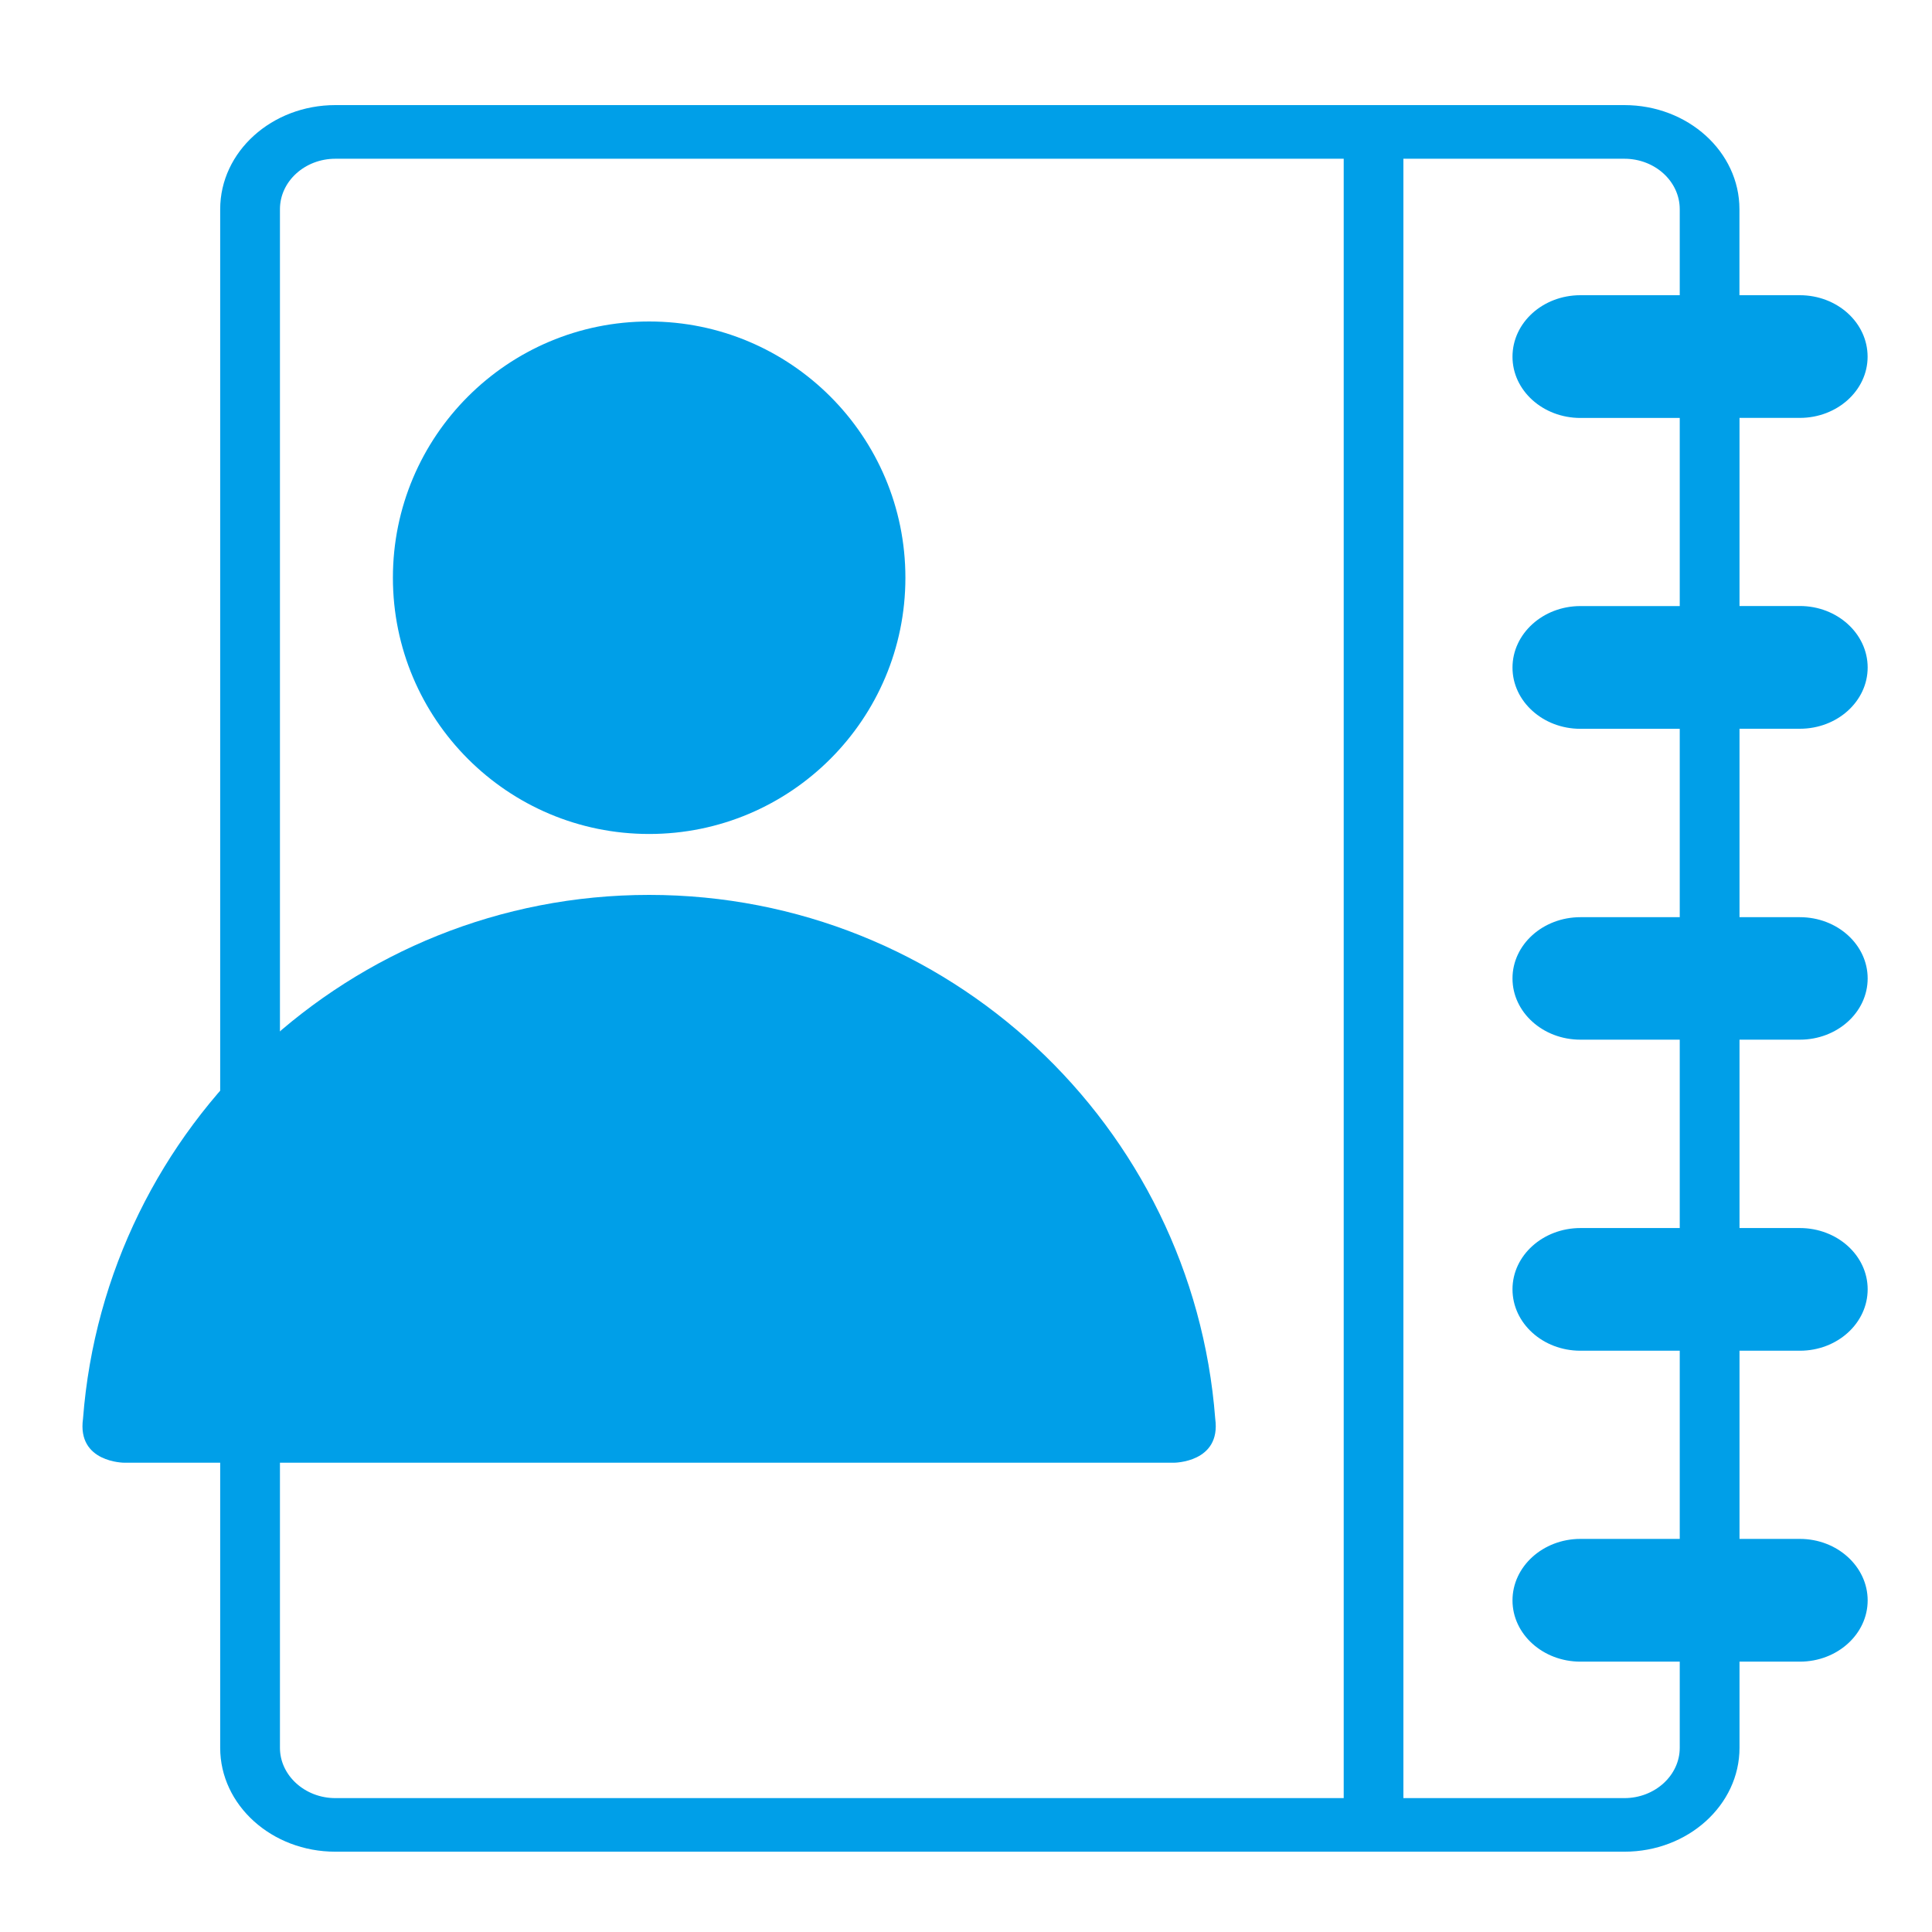
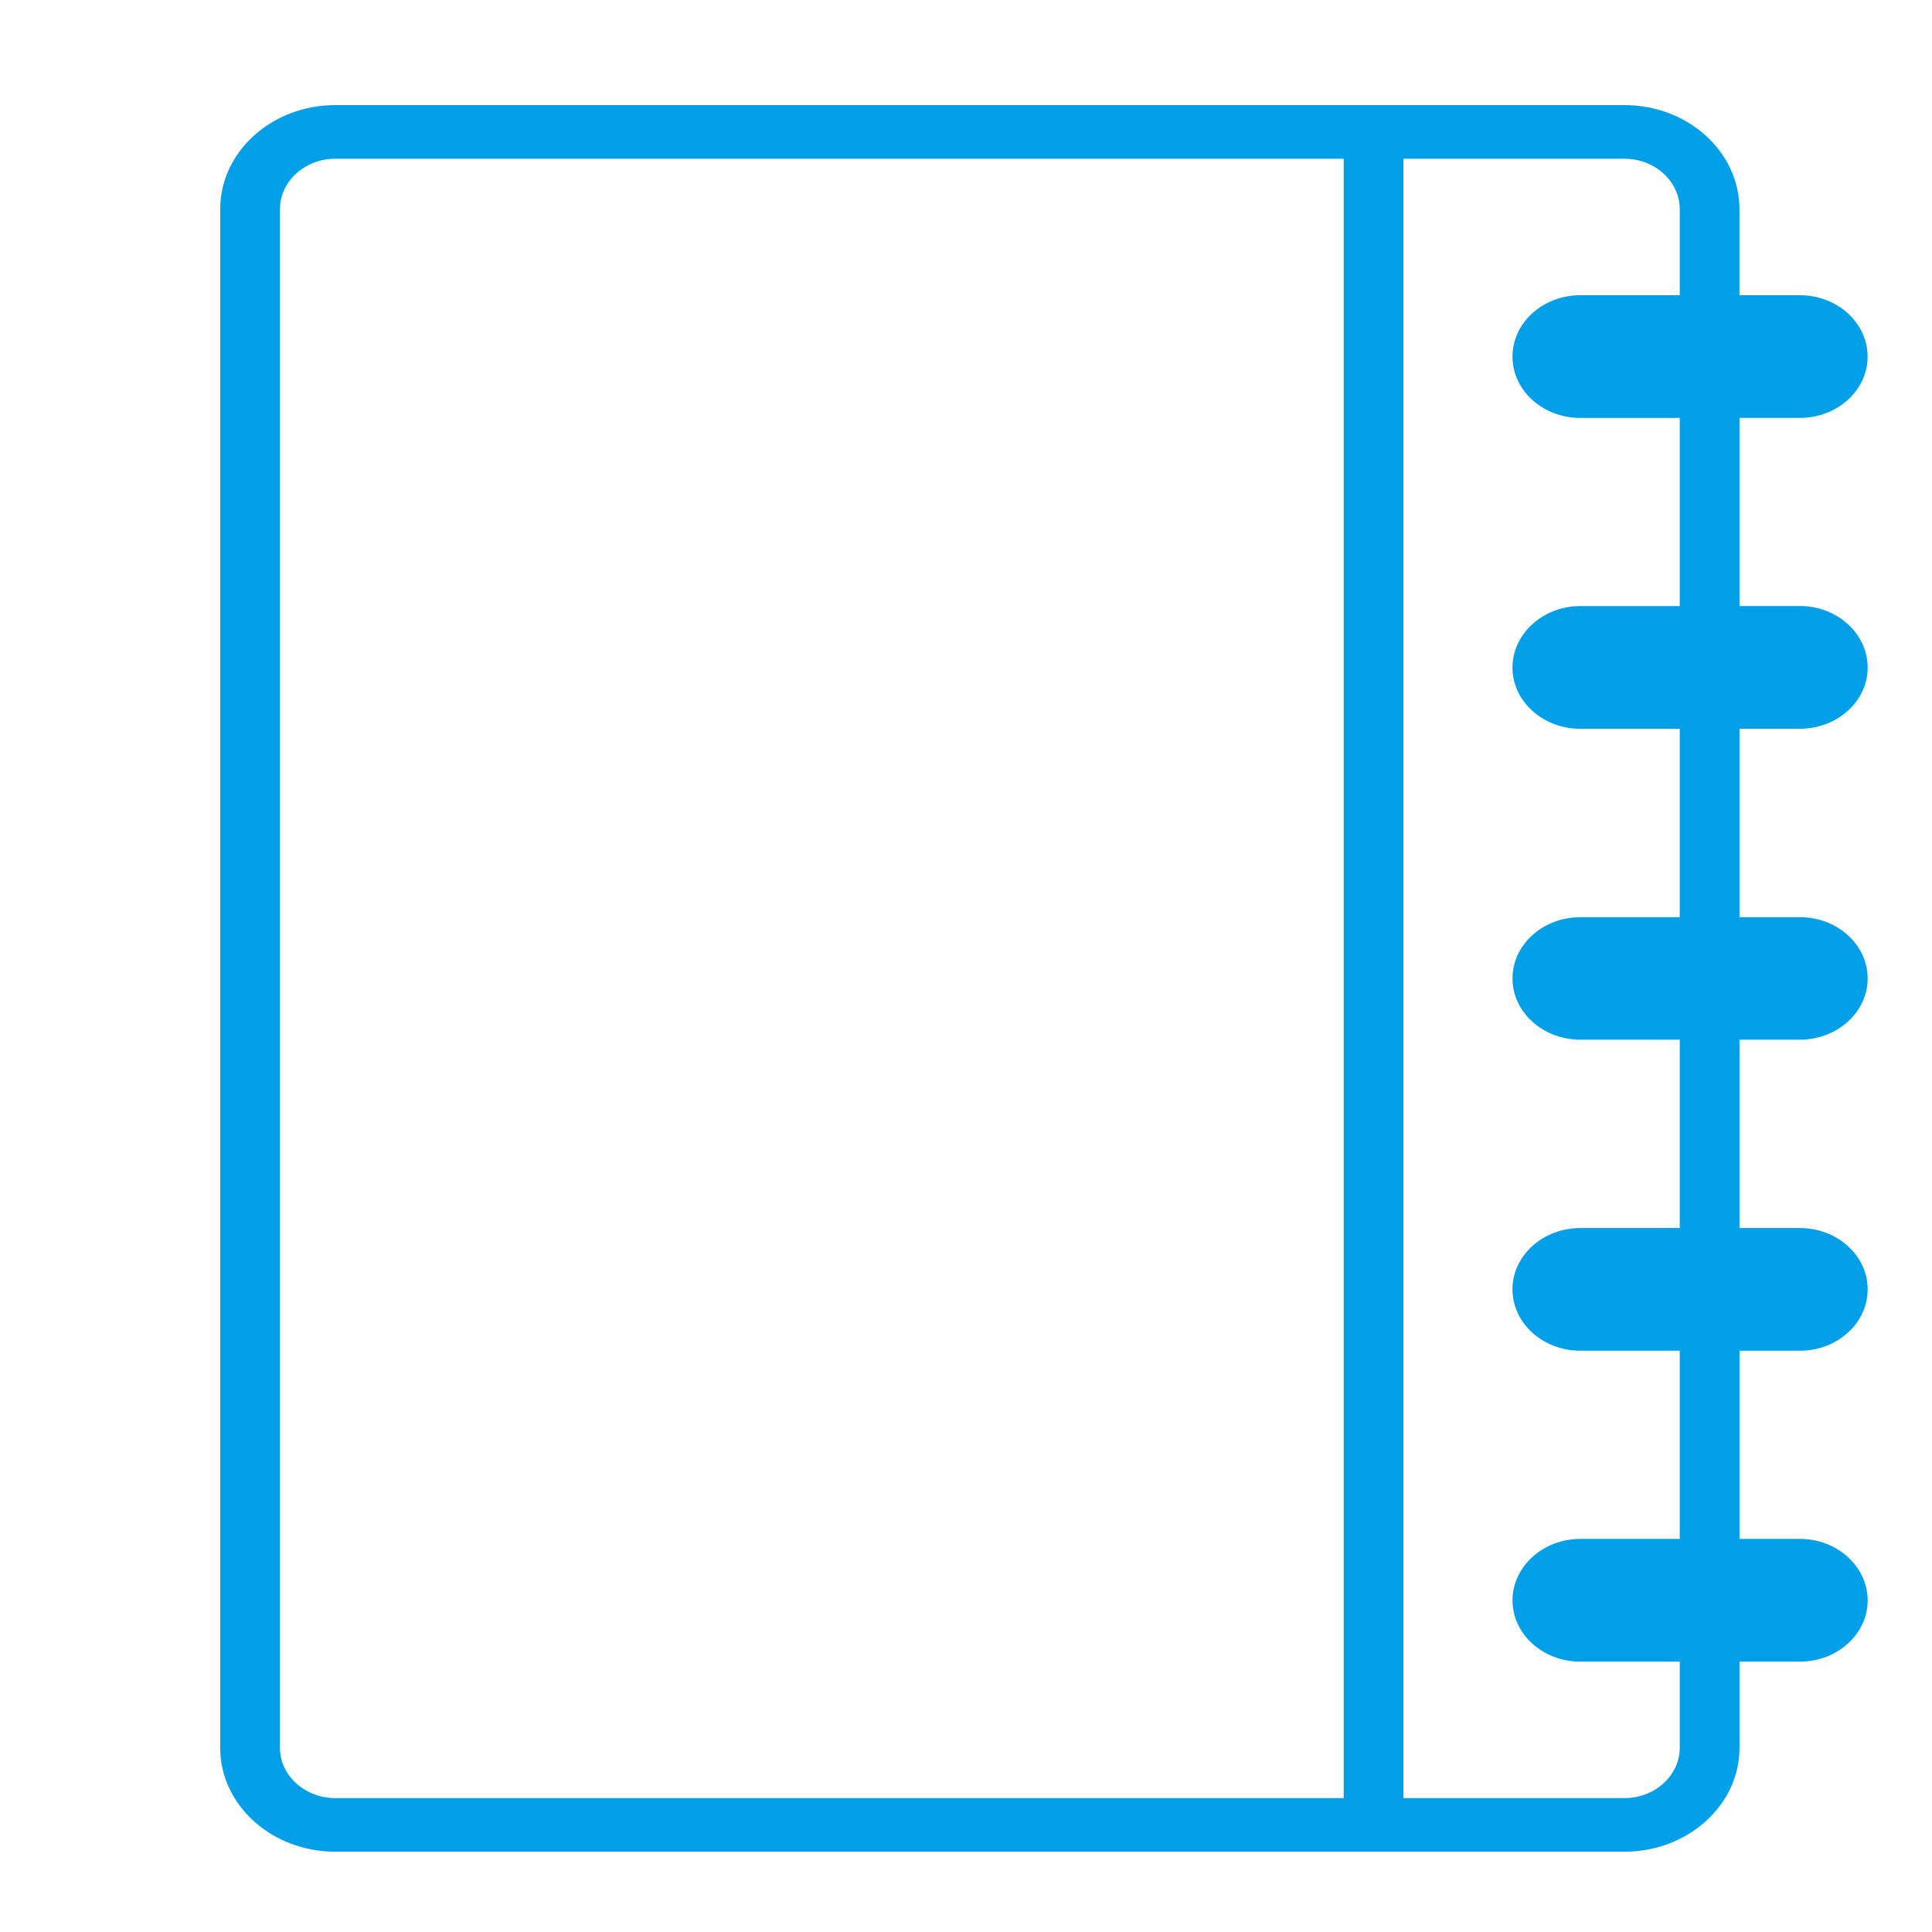
<svg xmlns="http://www.w3.org/2000/svg" xmlns:xlink="http://www.w3.org/1999/xlink" version="1.1" id="圖層_1" x="0px" y="0px" width="30px" height="30px" viewBox="0 0 30 30" enable-background="new 0 0 30 30" xml:space="preserve">
  <g>
    <defs>
-       <rect id="SVGID_1_" width="30" height="30" />
-     </defs>
+       </defs>
    <clipPath id="SVGID_2_">
      <use xlink:href="#SVGID_1_" overflow="visible" />
    </clipPath>
  </g>
  <g>
    <defs>
      <rect id="SVGID_3_" width="30" height="30" />
    </defs>
    <clipPath id="SVGID_4_">
      <use xlink:href="#SVGID_3_" overflow="visible" />
    </clipPath>
  </g>
  <g>
    <defs>
-       <rect id="SVGID_5_" width="30" height="30" />
-     </defs>
+       </defs>
    <clipPath id="SVGID_6_">
      <use xlink:href="#SVGID_5_" overflow="visible" />
    </clipPath>
  </g>
-   <rect fill="none" width="30" height="30" />
  <g>
-     <circle fill="#009FE8" cx="10.08" cy="8.971" r="3.979" />
-     <path fill="#009FE8" d="M10.08,13.896c-4.639,0-8.442,3.583-8.791,8.134c-0.095,0.683,0.641,0.683,0.641,0.683h8.149h8.149   c0,0,0.736,0,0.642-0.683C18.522,17.479,14.719,13.896,10.08,13.896z" />
-   </g>
+     </g>
  <path fill="#009FE8" d="M5.207,28.753h20.017c0.986,0,1.787-0.723,1.787-1.613v-1.338h0.937c0.581,0,1.053-0.427,1.053-0.951l0,0  c0-0.525-0.472-0.955-1.053-0.955h-0.937v-2.922l0,0h0.937c0.581,0,1.053-0.426,1.053-0.954l0,0c0-0.525-0.472-0.951-1.053-0.951  h-0.937v-2.921c0,0,0,0,0-0.004h0.937c0.581,0,1.053-0.426,1.053-0.951l0,0c0-0.525-0.472-0.951-1.053-0.951h-0.937V11.32v-0.004  h0.937c0.581,0,1.053-0.426,1.053-0.951l0,0c0-0.525-0.472-0.955-1.053-0.955h-0.937V6.489l0,0h0.937  C28.528,6.489,29,6.063,29,5.539l0,0c0-0.529-0.472-0.955-1.053-0.955h-0.937V3.249c0-0.894-0.801-1.617-1.787-1.617H5.207  c-0.986,0-1.788,0.723-1.788,1.617V27.14C3.419,28.03,4.22,28.753,5.207,28.753z M21.792,2.465h3.432  c0.472,0,0.859,0.35,0.859,0.784v1.335h-1.542c-0.583,0-1.055,0.426-1.055,0.955l0,0c0,0.525,0.472,0.951,1.055,0.951h1.542l0,0  v2.921h-1.542c-0.583,0-1.055,0.43-1.055,0.955l0,0c0,0.524,0.472,0.951,1.055,0.951h1.542v0.004v2.921h-1.542  c-0.583,0-1.055,0.426-1.055,0.951l0,0c0,0.525,0.472,0.951,1.055,0.951h1.542c0,0.004,0,0.004,0,0.004v2.921h-1.542  c-0.583,0-1.055,0.426-1.055,0.951l0,0c0,0.528,0.472,0.954,1.055,0.954h1.542l0,0v2.922h-1.542c-0.583,0-1.055,0.43-1.055,0.955  l0,0c0,0.524,0.472,0.951,1.055,0.951h1.542v1.338c0,0.43-0.388,0.781-0.859,0.781h-3.432V2.465z M4.347,3.249  c0-0.434,0.388-0.784,0.86-0.784h15.658v25.456H5.207c-0.472,0-0.86-0.352-0.86-0.781V3.249z" />
</svg>